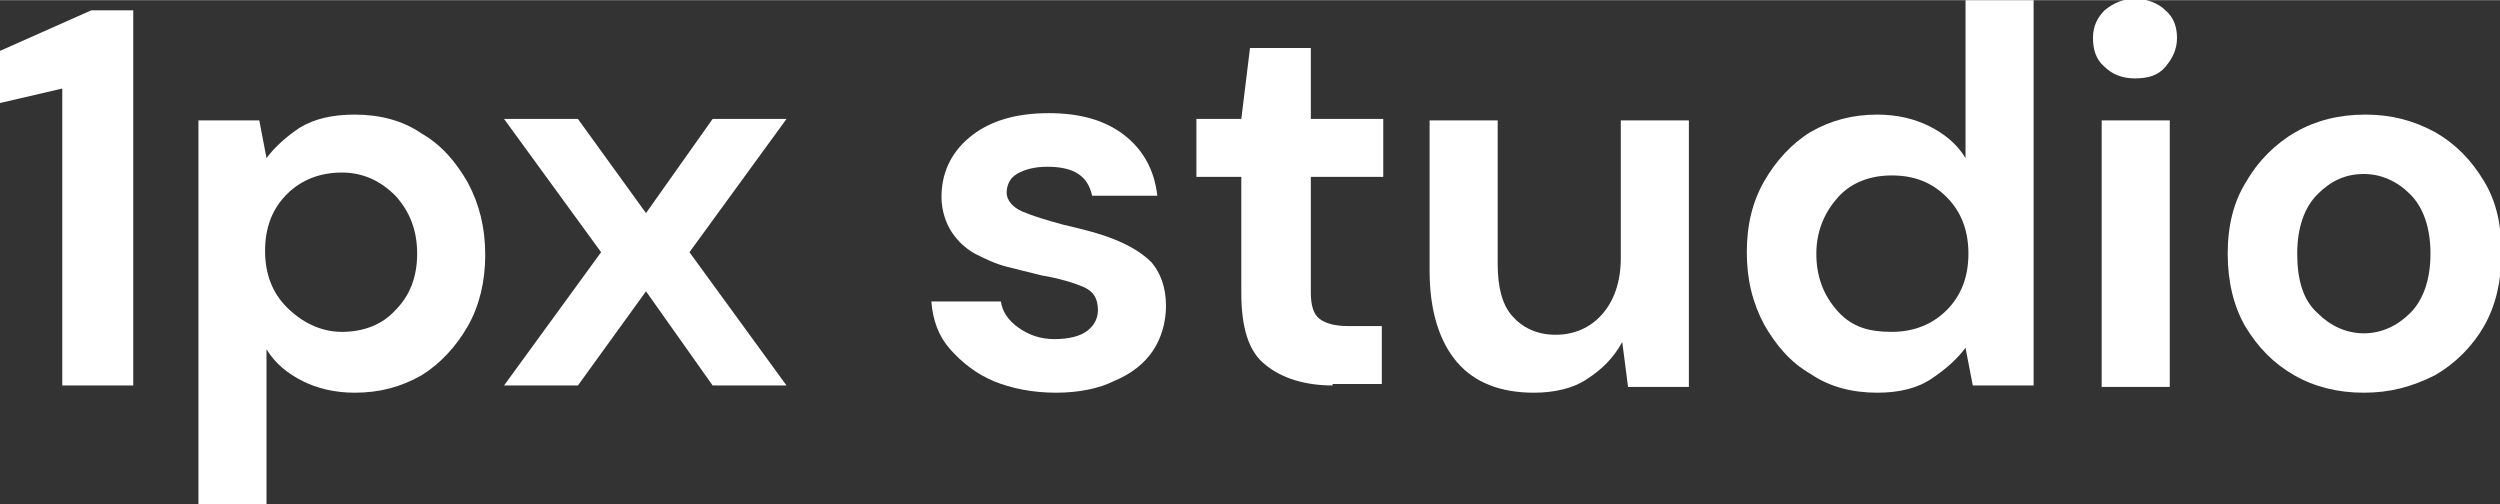
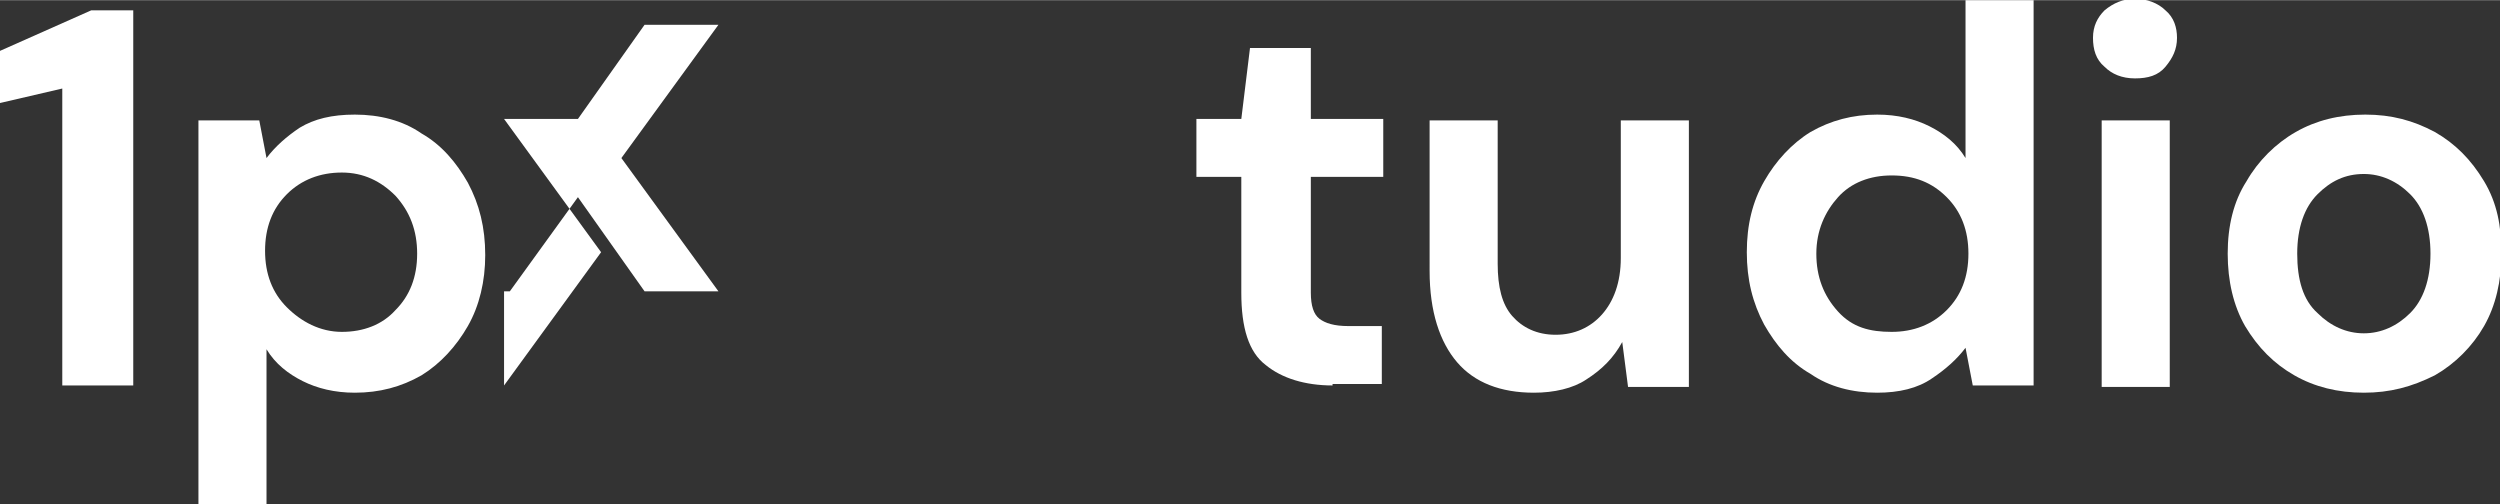
<svg xmlns="http://www.w3.org/2000/svg" version="1.1" width="170px" height="34.3px" x="0px" y="0px" viewBox="0 0 172.6 34.8" style="enable-background:new 0 0 172.6 34.8;" xml:space="preserve">
  <rect x="0" y="0" width="172.6" height="34.8" fill="#333333" stroke="none" />
  <style type="text/css">
	.st0{fill:#FFFFFF;}
</style>
  <g>
    <path class="st0" d="M4.3,26.6V6.1L0,7.1V3.5l6.3-2.8h2.9v25.9H4.3z" />
    <path class="st0" d="M13.7,34.8V8.3h4.2l0.5,2.6c0.6-0.8,1.4-1.5,2.3-2.1c1-0.6,2.2-0.9,3.8-0.9c1.7,0,3.3,0.4,4.6,1.3   c1.4,0.8,2.4,2,3.2,3.4c0.8,1.5,1.2,3.1,1.2,5c0,1.8-0.4,3.5-1.2,4.9c-0.8,1.4-1.9,2.6-3.2,3.4c-1.4,0.8-2.9,1.2-4.6,1.2   c-1.4,0-2.6-0.3-3.6-0.8c-1-0.5-1.9-1.2-2.5-2.2v10.7H13.7z M23.6,22.9c1.5,0,2.8-0.5,3.7-1.5c1-1,1.5-2.3,1.5-3.9s-0.5-2.9-1.5-4   c-1-1-2.2-1.6-3.7-1.6c-1.5,0-2.8,0.5-3.8,1.5s-1.5,2.3-1.5,3.9s0.5,2.9,1.5,3.9S22.1,22.9,23.6,22.9z" />
-     <path class="st0" d="M34.8,26.6l6.7-9.2l-6.7-9.2h5.1l4.7,6.5l4.6-6.5h5.1l-6.7,9.2l6.7,9.2h-5.1l-4.6-6.5l-4.7,6.5H34.8z" />
-     <path class="st0" d="M72.9,27.1c-1.6,0-3.1-0.3-4.3-0.8c-1.2-0.5-2.2-1.3-3-2.2s-1.2-2-1.3-3.3h4.8c0.1,0.7,0.5,1.3,1.2,1.8   c0.7,0.5,1.5,0.8,2.5,0.8c1,0,1.8-0.2,2.3-0.6c0.5-0.4,0.7-0.9,0.7-1.4c0-0.8-0.3-1.3-1-1.6c-0.7-0.3-1.7-0.6-2.9-0.8   c-0.8-0.2-1.6-0.4-2.4-0.6c-0.8-0.2-1.6-0.6-2.2-0.9c-0.7-0.4-1.2-0.9-1.6-1.5S65,14.5,65,13.6c0-1.6,0.6-3,1.9-4.1   c1.3-1.1,3.1-1.7,5.5-1.7c2.2,0,3.9,0.5,5.2,1.5c1.3,1,2.1,2.4,2.3,4.2h-4.5c-0.3-1.4-1.3-2-3.1-2c-0.9,0-1.6,0.2-2.1,0.5   c-0.5,0.3-0.7,0.8-0.7,1.3c0,0.5,0.4,1,1.1,1.3c0.7,0.3,1.7,0.6,2.8,0.9c1.3,0.3,2.5,0.6,3.5,1s1.9,0.9,2.6,1.6c0.6,0.7,1,1.7,1,3   c0,1.1-0.3,2.2-0.9,3.1c-0.6,0.9-1.5,1.6-2.7,2.1C75.9,26.8,74.5,27.1,72.9,27.1z" />
+     <path class="st0" d="M34.8,26.6l6.7-9.2l-6.7-9.2h5.1l4.6-6.5h5.1l-6.7,9.2l6.7,9.2h-5.1l-4.6-6.5l-4.7,6.5H34.8z" />
    <path class="st0" d="M92,26.6c-1.9,0-3.5-0.5-4.6-1.4c-1.2-0.9-1.7-2.6-1.7-5v-8h-3.1v-4h3.1l0.6-4.9h4.2v4.9h5v4h-5v8   c0,0.9,0.2,1.5,0.6,1.8s1,0.5,2,0.5h2.3v4H92z" />
    <path class="st0" d="M105.9,27.1c-2.3,0-4.1-0.7-5.3-2.1c-1.2-1.4-1.9-3.5-1.9-6.3V8.3h4.7v9.9c0,1.6,0.3,2.8,1,3.6s1.7,1.3,3,1.3   c1.3,0,2.4-0.5,3.2-1.4s1.3-2.2,1.3-3.9V8.3h4.7v18.4h-4.2l-0.4-3.1c-0.6,1.1-1.4,1.9-2.5,2.6C108.6,26.8,107.3,27.1,105.9,27.1z" />
    <path class="st0" d="M129.6,27.1c-1.7,0-3.3-0.4-4.6-1.3c-1.4-0.8-2.4-2-3.2-3.4c-0.8-1.5-1.2-3.1-1.2-5c0-1.9,0.4-3.5,1.2-4.9   c0.8-1.4,1.9-2.6,3.2-3.4c1.4-0.8,2.9-1.2,4.6-1.2c1.4,0,2.6,0.3,3.6,0.8c1,0.5,1.9,1.2,2.5,2.2V0h4.7v26.6h-4.2l-0.5-2.6   c-0.6,0.8-1.4,1.5-2.3,2.1C132.4,26.8,131.1,27.1,129.6,27.1z M130.6,22.9c1.5,0,2.8-0.5,3.8-1.5c1-1,1.5-2.3,1.5-3.9   s-0.5-2.9-1.5-3.9c-1-1-2.2-1.5-3.8-1.5c-1.5,0-2.8,0.5-3.7,1.5s-1.5,2.3-1.5,3.9s0.5,2.9,1.5,4S129.1,22.9,130.6,22.9z" />
    <path class="st0" d="M147.4,5.4c-0.9,0-1.6-0.3-2.1-0.8c-0.6-0.5-0.8-1.2-0.8-2c0-0.8,0.3-1.4,0.8-1.9c0.6-0.5,1.3-0.8,2.1-0.8   s1.6,0.3,2.1,0.8c0.6,0.5,0.8,1.2,0.8,1.9c0,0.8-0.3,1.4-0.8,2C149,5.2,148.3,5.4,147.4,5.4z M145.1,26.6V8.3h4.7v18.4H145.1z" />
    <path class="st0" d="M163.2,27.1c-1.8,0-3.4-0.4-4.8-1.2c-1.4-0.8-2.5-1.9-3.4-3.4c-0.8-1.4-1.2-3.1-1.2-5s0.4-3.6,1.3-5   c0.8-1.4,2-2.6,3.4-3.4c1.4-0.8,3-1.2,4.8-1.2c1.8,0,3.3,0.4,4.8,1.2c1.4,0.8,2.5,1.9,3.4,3.4s1.2,3.1,1.2,5s-0.4,3.6-1.2,5   c-0.8,1.4-2,2.6-3.4,3.4C166.5,26.7,165,27.1,163.2,27.1z M163.2,23c1.2,0,2.3-0.5,3.2-1.4s1.4-2.3,1.4-4.1s-0.5-3.2-1.4-4.1   s-2-1.4-3.2-1.4c-1.3,0-2.3,0.5-3.2,1.4c-0.9,0.9-1.4,2.3-1.4,4.1s0.4,3.2,1.4,4.1C160.9,22.5,162,23,163.2,23z" />
  </g>
</svg>